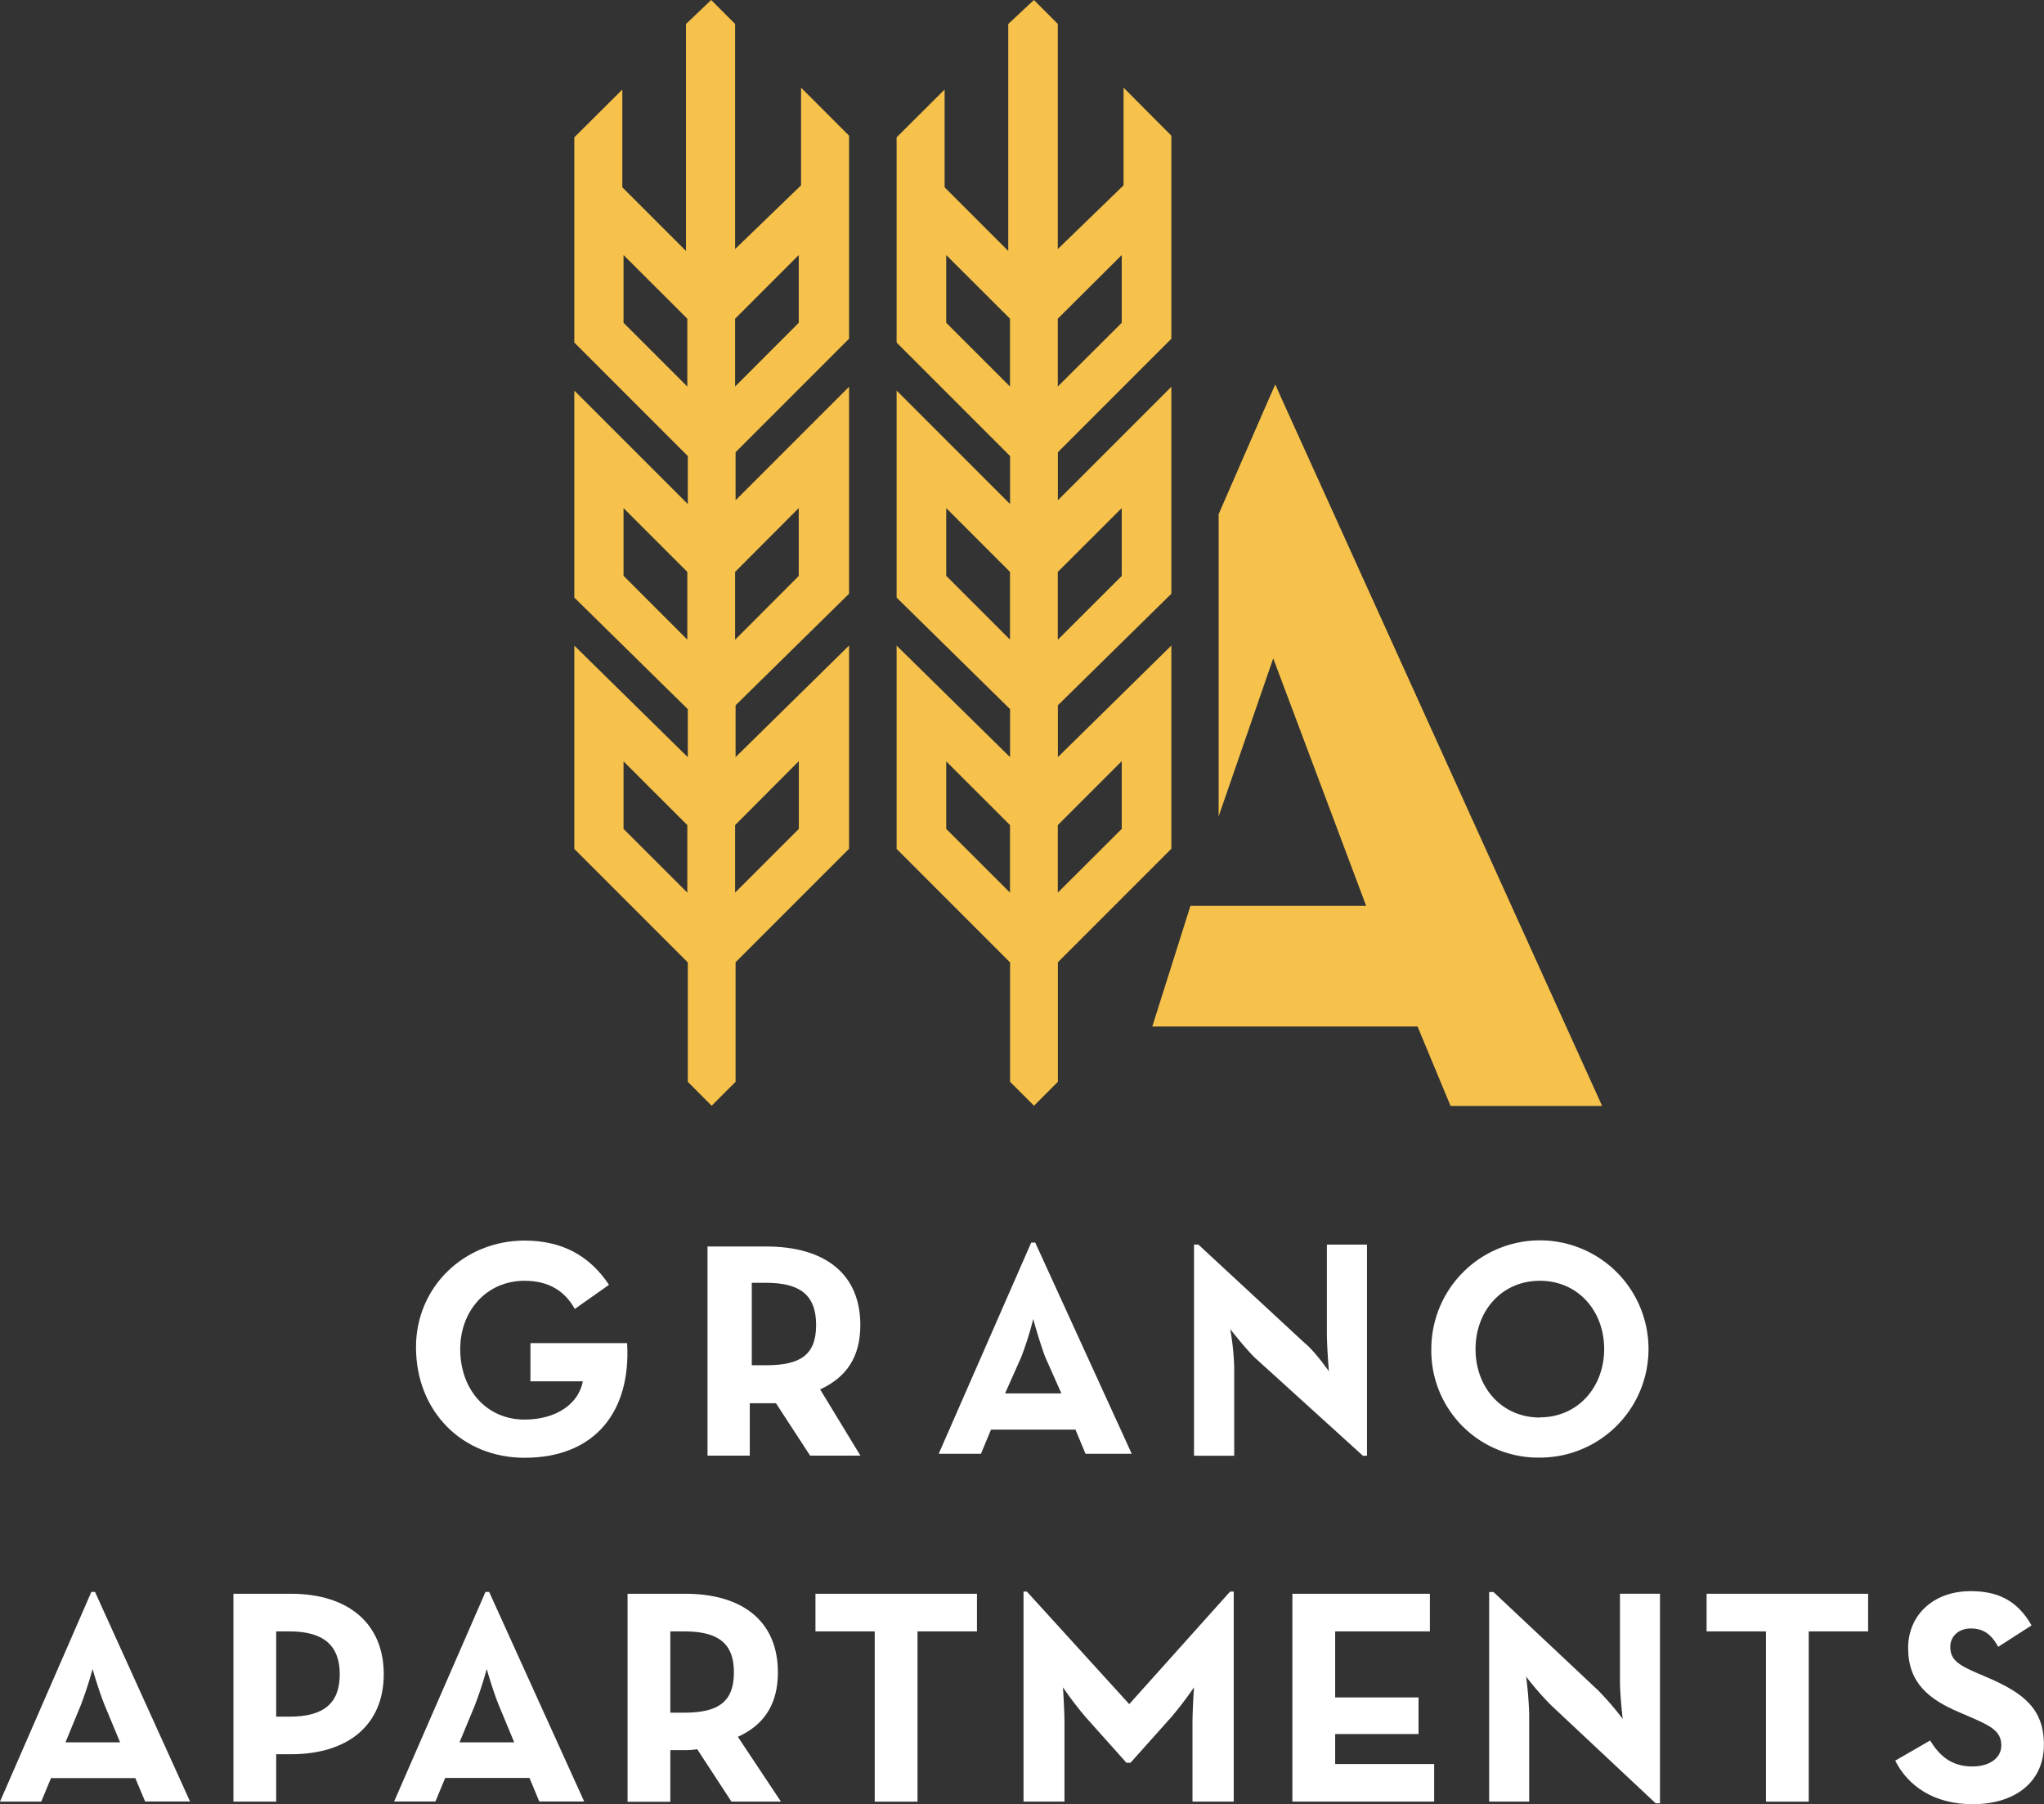
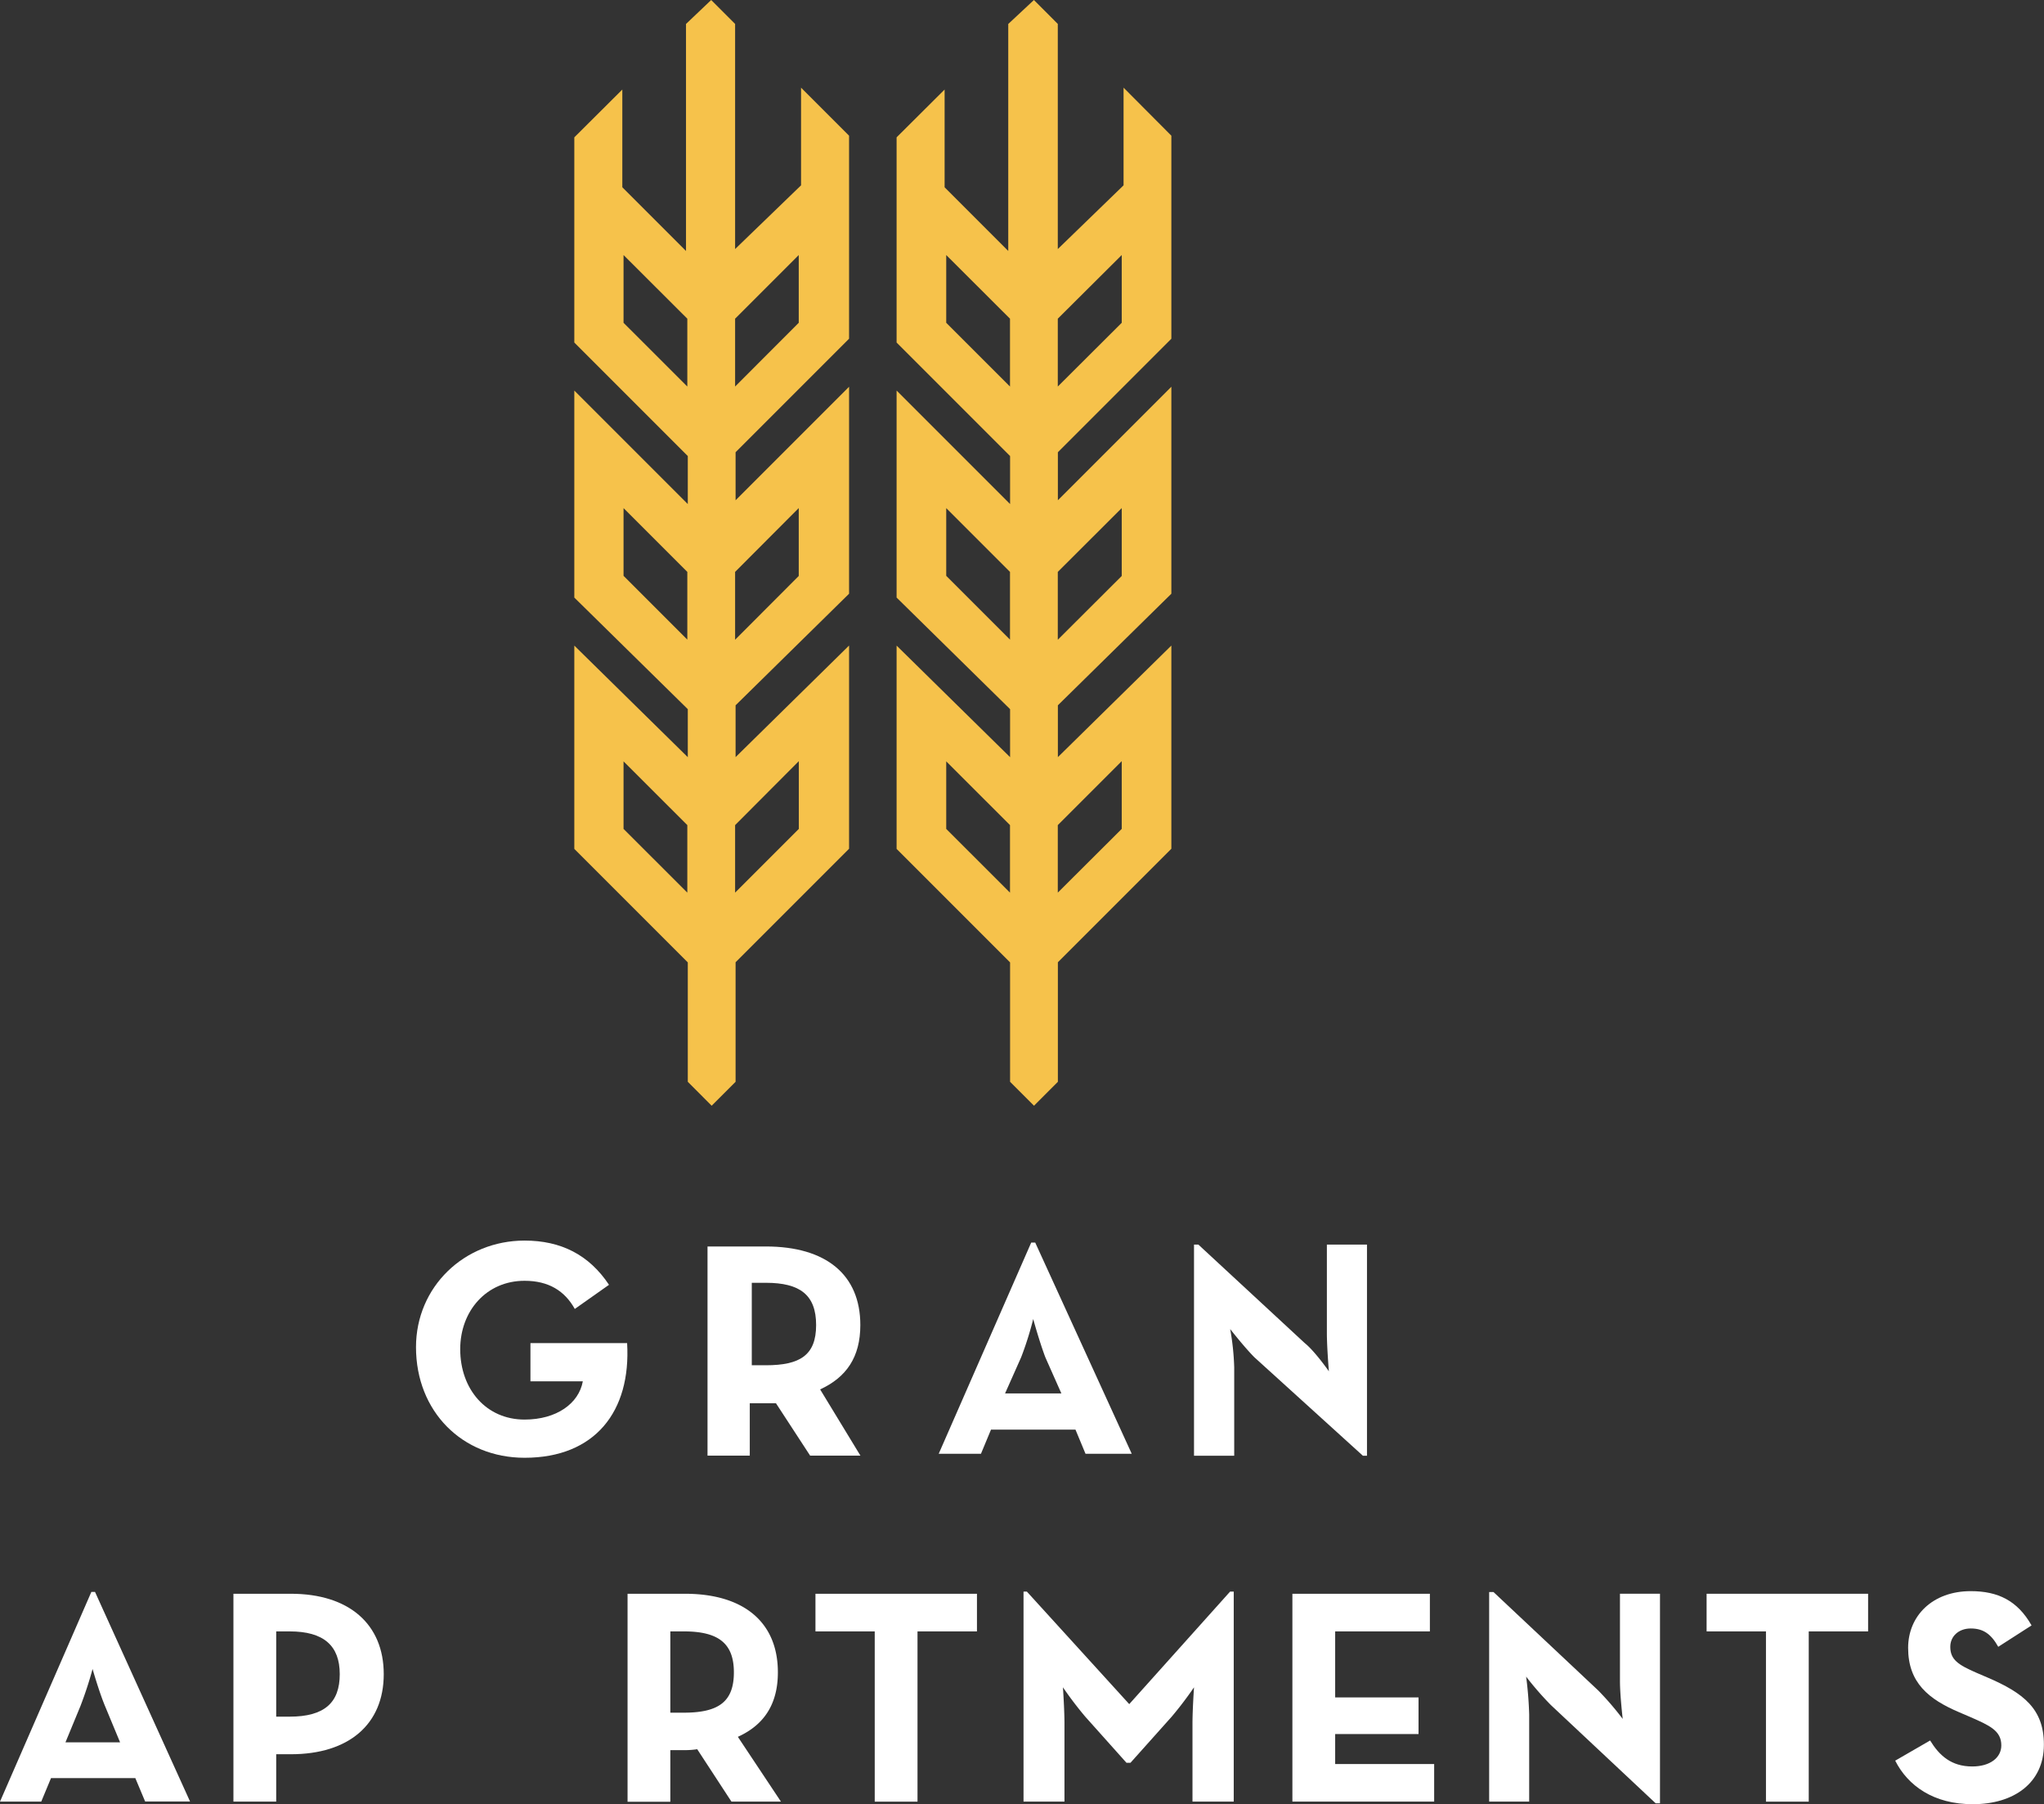
<svg xmlns="http://www.w3.org/2000/svg" viewBox="0 0 468.3 413.31">
  <rect x="0" y="0" width="468.3" height="413.31" fill="#333333" stroke="none" />
  <defs>
    <style>.cls-1{fill:#fff;}.cls-2{isolation:isolate;}.cls-3{fill:#f6c24b;}</style>
  </defs>
  <title>grano apartments logo</title>
  <g id="Warstwa_2" data-name="Warstwa 2">
    <g id="Warstwa_1-2" data-name="Warstwa 1">
-       <path class="cls-1" d="M352.8,324.7c-8.75,0-14.74-6.9-14.74-15.66s6-15.66,14.74-15.66,14.73,6.91,14.73,15.62-6,15.66-14.74,15.66m0,9.22A24.88,24.88,0,1,0,327.93,309v0A24.49,24.49,0,0,0,352,333.88h.78" />
      <path class="cls-1" d="M312.26,333.46h.93V285.09H304v20.27c0,3.22.46,8.75.46,8.75s-3.22-4.61-5.52-6.45l-24.38-22.57h-1v48.37h9.21V313.19a59.69,59.69,0,0,0-.92-8.75s3.23,4.14,5.53,6.45Z" />
      <path class="cls-1" d="M230.27,319.18l3.69-8.29a74.62,74.62,0,0,0,2.76-8.75s1.38,5.06,2.77,8.75l3.68,8.29ZM215.07,333h9.68l2.3-5.53H246.4l2.3,5.53h10.59l-22.11-48.37h-.92Z" />
      <path class="cls-1" d="M172.24,312.73V293.84h3.22c7.83,0,11.52,2.77,11.52,9.68s-3.69,9.21-11.52,9.21Zm15.66,5.53c6-2.77,9.21-7.37,9.21-14.74,0-11.52-7.83-18-21.65-18H162.1v47.91h9.68v-12h6l7.83,12h11.52Z" />
      <path class="cls-1" d="M120.19,333.92c16.12,0,24.41-10.6,23.49-26.26H121.53v8.75h12c-.92,5.07-6,8.76-13.35,8.76-8.76,0-14.74-6.91-14.74-16.13,0-8.75,6-15.66,14.74-15.66,5.52,0,9.21,2.31,11.51,6.45l7.84-5.53c-4.6-6.91-11.05-10.13-19.34-10.13-13.82,0-24.88,10.59-24.88,24.41,0,14.74,10.6,25.34,24.88,25.34" />
      <g class="cls-2">
        <g class="cls-2">
          <path class="cls-1" d="M20.93,364.65h.84l21.77,48H33.25L31,407.29H11.69l-2.24,5.39H0Zm6.58,34.45-3.43-8.26c-1.4-3.36-2.87-8.54-2.87-8.54a86.32,86.32,0,0,1-2.8,8.54L15,399.1Z" />
        </g>
        <g class="cls-2">
-           <path class="cls-1" d="M53.48,365.07H66.64c13.3,0,21.28,6.94,21.28,18.42s-8,18.34-21.28,18.34H63.28v10.85h-9.8Zm12.88,28.15c8,0,11.48-3.22,11.48-9.73s-3.64-9.8-11.48-9.8H63.28v19.53Z" />
+           <path class="cls-1" d="M53.48,365.07H66.64c13.3,0,21.28,6.94,21.28,18.42s-8,18.34-21.28,18.34H63.28v10.85h-9.8Zm12.88,28.15c8,0,11.48-3.22,11.48-9.73s-3.64-9.8-11.48-9.8H63.28v19.53" />
        </g>
        <g class="cls-2">
-           <path class="cls-1" d="M111.23,364.65h.84l21.77,48H123.55l-2.24-5.39H102l-2.24,5.39H90.3Zm6.58,34.45-3.43-8.26c-1.4-3.36-2.87-8.54-2.87-8.54a86.32,86.32,0,0,1-2.8,8.54l-3.43,8.26Z" />
-         </g>
+           </g>
        <g class="cls-2">
          <path class="cls-1" d="M178.92,412.68H167.58l-7.84-12a18.85,18.85,0,0,1-2.8.21h-3.36v11.83h-9.8V365.07h13.16c13.3,0,21.28,6.38,21.28,18,0,7.42-3.29,12.11-9.17,14.77Zm-22.26-20.37c8,0,11.48-2.52,11.48-9.24s-3.64-9.38-11.48-9.38h-3.08v18.62Z" />
        </g>
        <g class="cls-2">
          <path class="cls-1" d="M200.41,373.69H186.83v-8.62h37v8.62H210.21v39h-9.8Z" />
          <path class="cls-1" d="M234.5,364.58h.77l23.45,25.77,23.1-25.77h.84v48.1h-9.45V394.83c0-3.22.35-8.33.35-8.33a84,84,0,0,1-5.11,6.72L259,403.79h-.91l-9.45-10.57a84,84,0,0,1-5.11-6.72s.35,5.11.35,8.33v17.85H234.5Z" />
          <path class="cls-1" d="M296.1,365.07h31.5v8.62H305.9v15.12H325v8.4H305.9v6.86h22.68v8.61H296.1Z" />
          <path class="cls-1" d="M355.32,390.56a70.73,70.73,0,0,1-5.67-6.51,83.79,83.79,0,0,1,.7,8.68v19.95h-9.17v-48h1l24,22.55a67.67,67.67,0,0,1,5.6,6.51s-.63-5.39-.63-8.68v-20h9.17v48h-1Z" />
        </g>
        <g class="cls-2">
          <path class="cls-1" d="M404.6,373.69H391v-8.62h37v8.62H414.4v39h-9.8Z" />
        </g>
        <g class="cls-2">
          <path class="cls-1" d="M434.21,403.3l8-4.62c2.1,3.43,4.83,5.95,9.66,5.95,4.06,0,6.65-2,6.65-4.83,0-3.36-2.66-4.55-7.14-6.51l-2.45-1.05c-7.07-3-11.76-6.79-11.76-14.77,0-7.35,5.6-13,14.35-13,6.23,0,10.71,2.17,13.93,7.85l-7.63,4.9c-1.68-3-3.5-4.2-6.3-4.2s-4.69,1.82-4.69,4.2c0,2.94,1.82,4.13,6,5.95l2.45,1.05c8.33,3.57,13,7.21,13,15.4,0,8.82-6.93,13.65-16.24,13.65C443,413.31,437.08,409,434.21,403.3Z" />
        </g>
      </g>
-       <path class="cls-3" d="M293.6,91.26l-1.42-3.2-1.42,3.2L279.2,117.78V187l12.51-36.19L313,207.5H272.74L264,235.14h60.78l7.56,18.19h34.72Z" />
      <path class="cls-3" d="M257.42,20.08l10.95,11V77.59l-26,26v11l26-26V136l-26,25.56v11.87l26-25.56v46.55l-26,26V247.8l-5.47,5.48-5.48-5.48V220.45l-26-26V147.88l26,25.56v-11l-26-25.56V89.46l26,26v-11l-26-26v-47l11-10.95V42.9L226,52.49l5,5v-52L236.88,0l5.47,5.48V57.05l15.07-14.6ZM242.35,88.54,257,73.94V58.42L242.35,73Zm0,58L257,131.93V116.38L242.35,131ZM216.79,131.9l14.61,14.61V131l-14.61-14.61Zm25.56,72.57L257,189.87V174.35L242.35,189Zm-25.56-14.6,14.61,14.6V189l-14.61-14.6Zm0-115.93,14.61,14.6V73L216.79,58.42Z" />
      <path class="cls-3" d="M183.53,20.08l11,11V77.59l-26,26v11l26-26V136l-26,25.56v11.87l26-25.56v46.55l-26,26V247.8l-5.48,5.48-5.47-5.48V220.45l-26-26V147.88l26,25.56v-11l-26-25.56V89.46l26,26v-11l-26-26v-47l11-10.95V42.9l9.59,9.59,5,5v-52L162.94,0l5.48,5.48V57.05l15.11-14.6ZM168.42,88.54,183,73.94V58.42L168.42,73Zm0,58L183,131.93V116.38L168.42,131ZM142.86,131.9l14.61,14.61V131l-14.61-14.61Zm25.56,72.57,14.6-14.6V174.35L168.42,189Zm-25.56-14.6,14.61,14.6V189l-14.61-14.6Zm0-115.93,14.61,14.6V73L142.86,58.42Z" />
    </g>
  </g>
</svg>